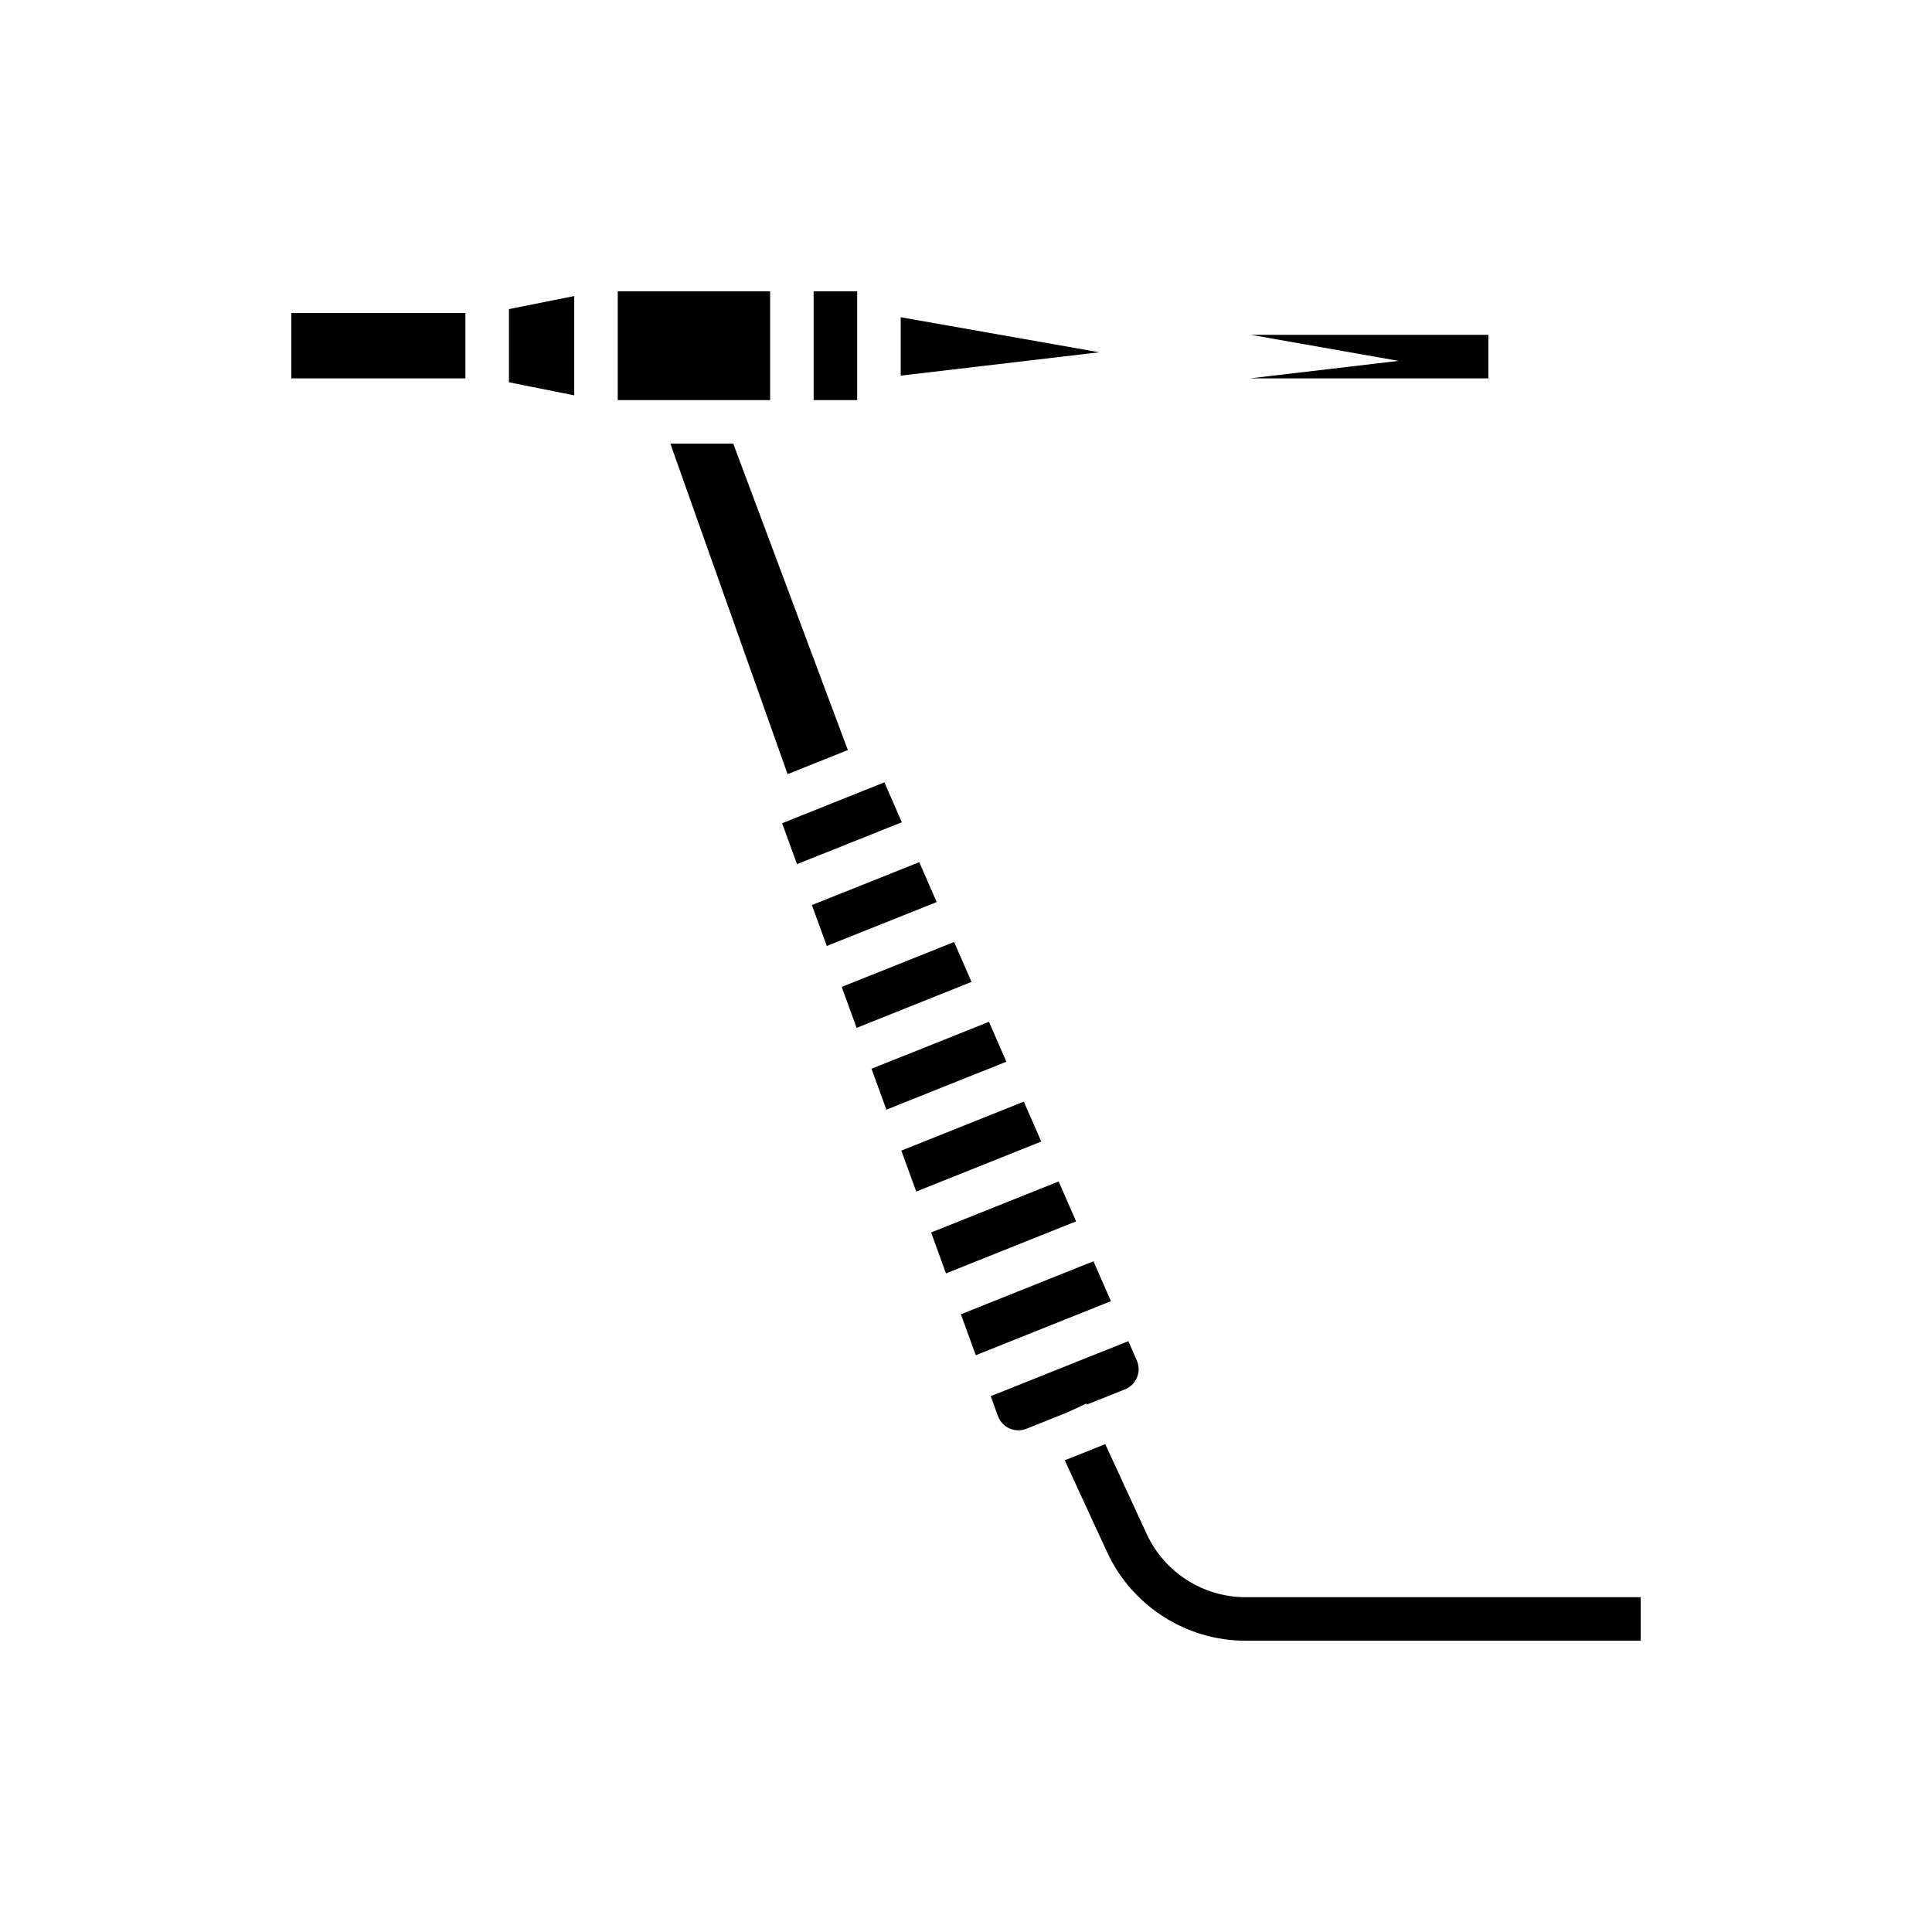
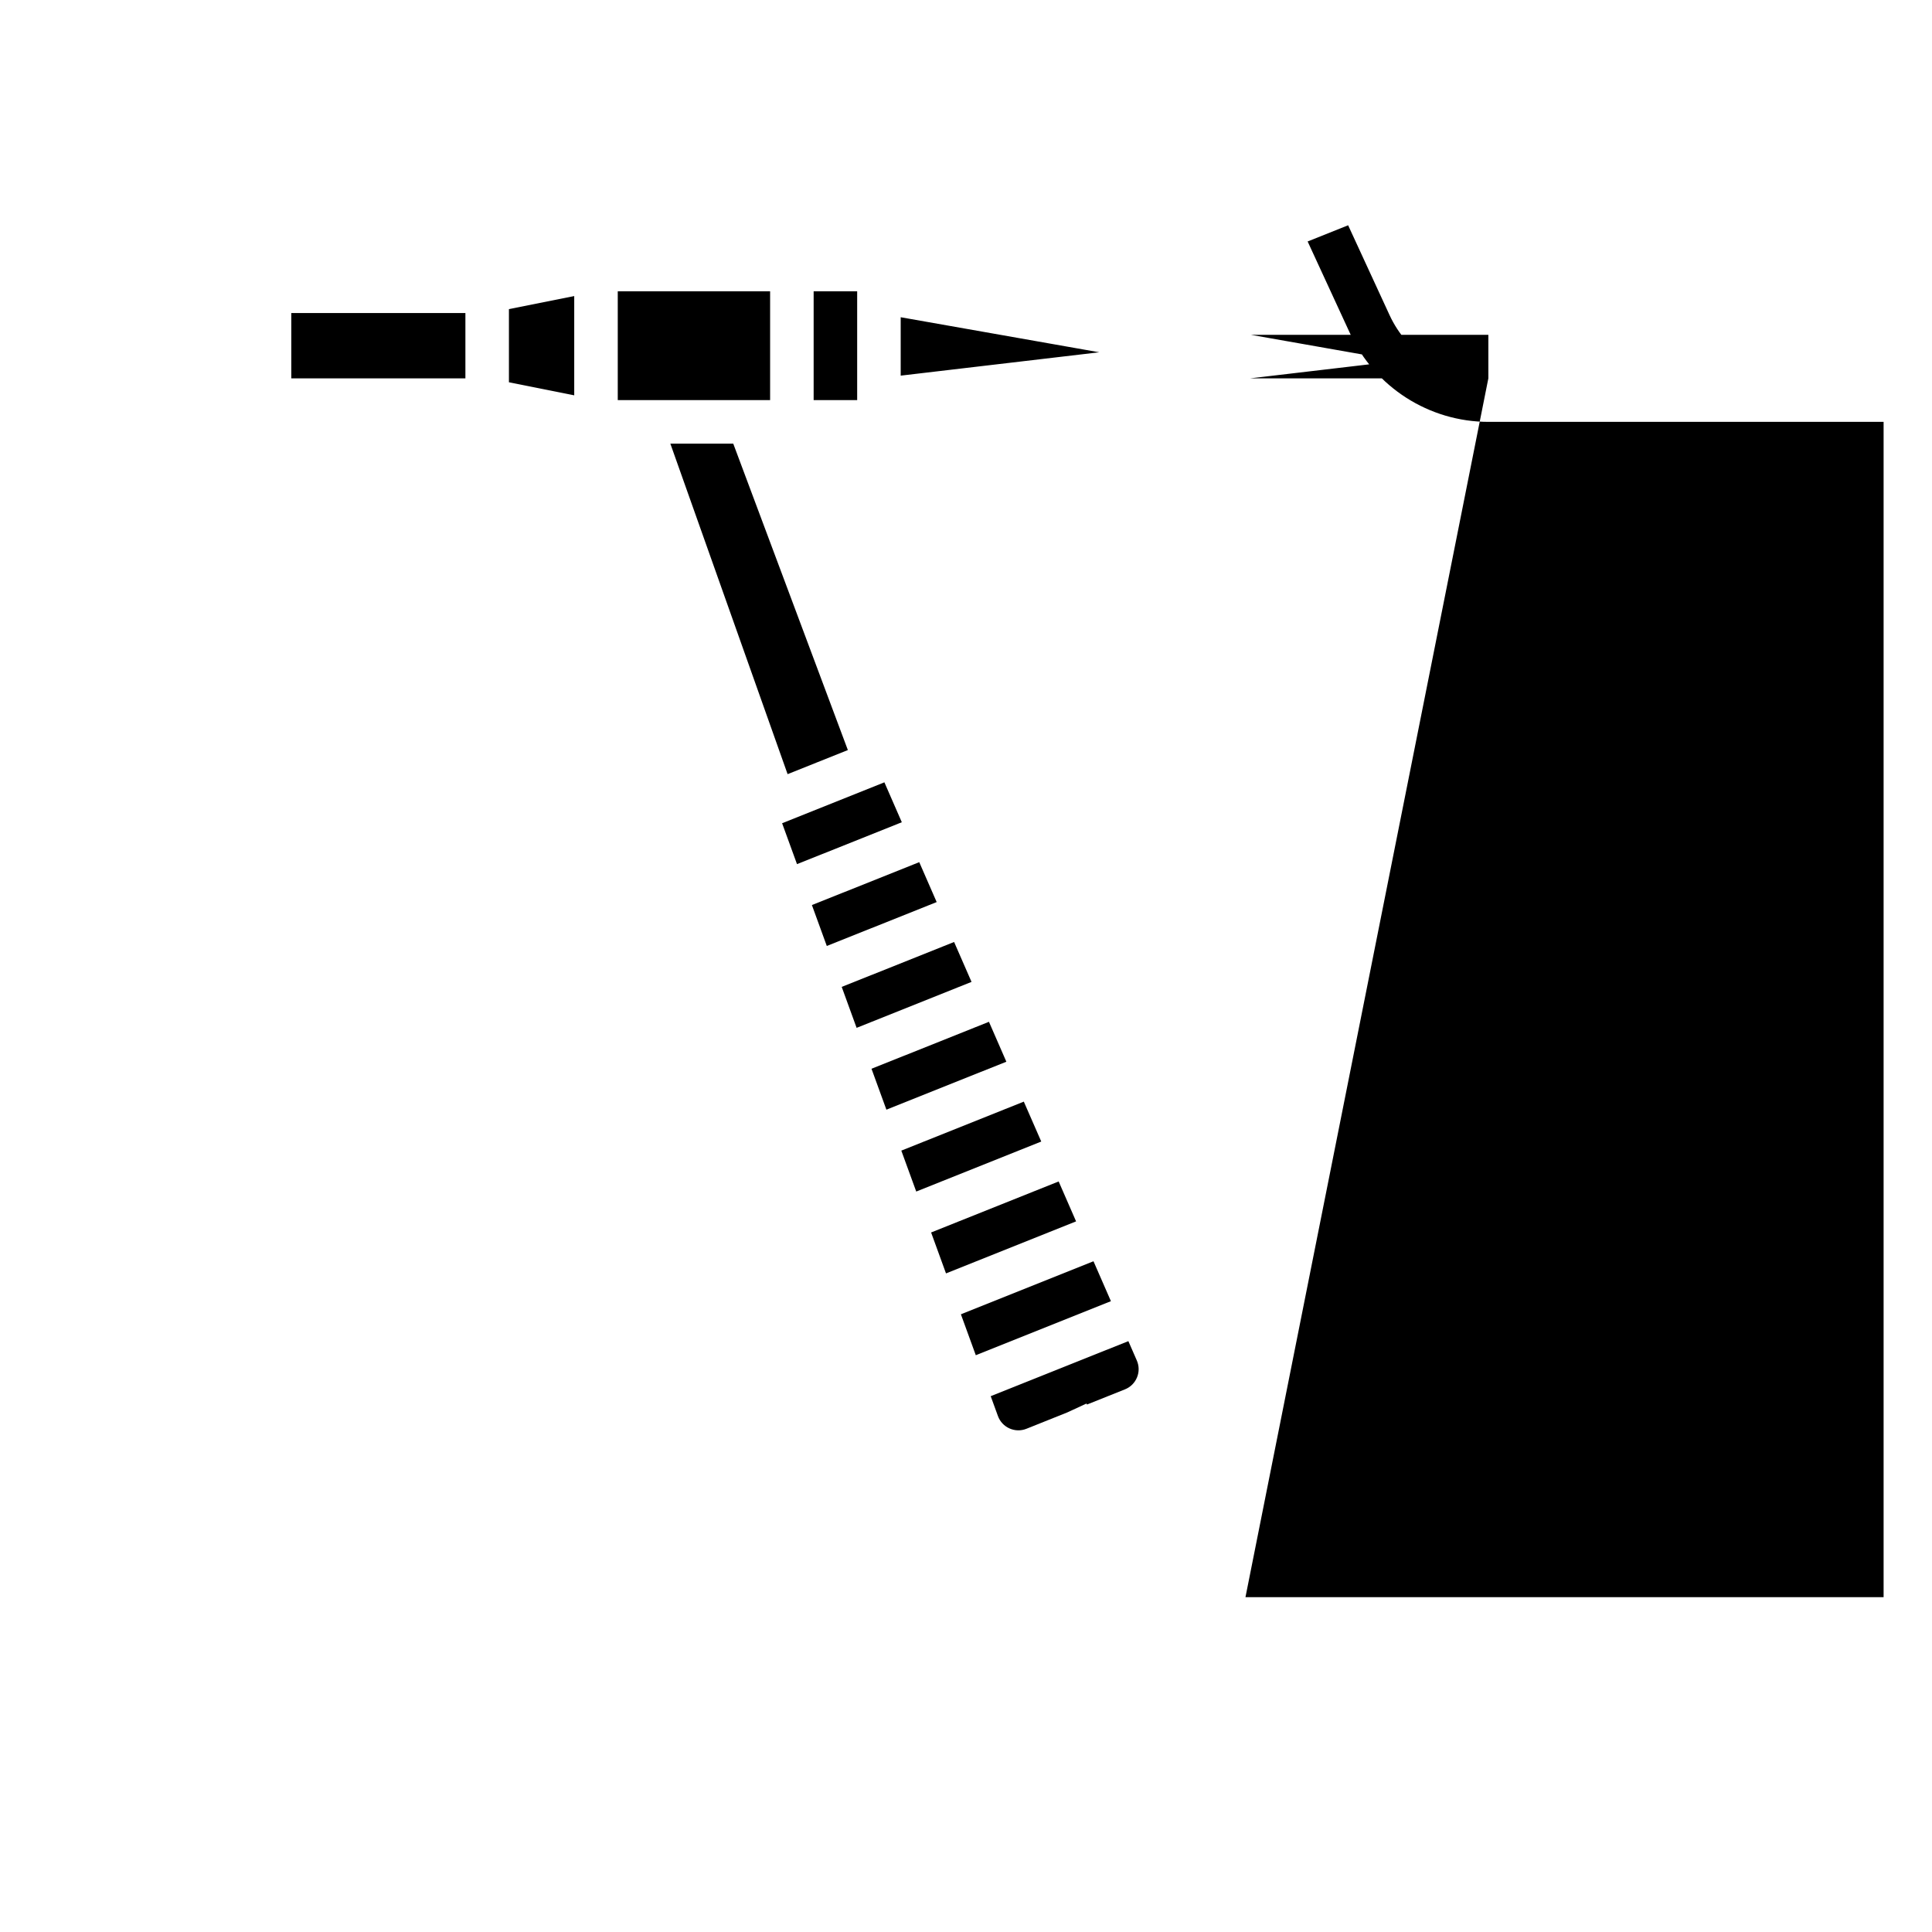
<svg xmlns="http://www.w3.org/2000/svg" viewBox="0 0 100 100" width="800px" height="800px">
-   <path d="M44.367,20.71h-2.253v-5.632h2.253V20.71z M45.776,40.493l-5.294,2.117l0.771,2.118l5.425-2.169L45.776,40.493z M56.237,72.647l0.024,0.052l1.966-0.786c0.285-0.114,0.507-0.334,0.624-0.618c0.117-0.284,0.113-0.596-0.01-0.878l-0.437-1 l-7.125,2.849l0.373,1.025c0.106,0.29,0.318,0.518,0.599,0.644c0.28,0.125,0.593,0.131,0.877,0.018l2.111-0.845L56.237,72.647z M46.62,16.42v3.023l10.278-1.209L46.62,16.42z M39.861,20.71v-5.632h-7.886v5.632h7.541H39.861z M42.261,39.472l1.624-0.649 l-5.932-15.86h-3.256l6.069,17.107L42.261,39.472z M47.58,44.625l-5.556,2.221l0.771,2.118l5.687-2.273L47.58,44.625z M49.384,48.757l-5.817,2.325l0.771,2.119l5.948-2.379L49.384,48.757z M51.188,52.888l-6.079,2.431l0.771,2.118l6.209-2.483 L51.188,52.888z M52.992,57.02l-6.34,2.536l0.772,2.118l6.471-2.588L52.992,57.02z M56.599,65.283l-6.863,2.745l0.771,2.118 l6.994-2.797L56.599,65.283z M26.342,19.786l3.38,0.676v-5.137l-3.38,0.676V19.786z M15.077,19.583h9.012v-3.379h-9.012V19.583z M54.796,61.152l-6.602,2.64l0.771,2.119l6.733-2.693L54.796,61.152z M77.037,19.583v-2.253H64.744l7.647,1.349l-7.681,0.904H77.037 z M64.465,82.67c-2.19,0-4.198-1.285-5.114-3.274l-2.144-4.649l-2.096,0.838l2.193,4.755c1.285,2.784,4.095,4.583,7.161,4.583 h20.458V82.67H64.465z" />
+   <path d="M44.367,20.71h-2.253v-5.632h2.253V20.71z M45.776,40.493l-5.294,2.117l0.771,2.118l5.425-2.169L45.776,40.493z M56.237,72.647l0.024,0.052l1.966-0.786c0.285-0.114,0.507-0.334,0.624-0.618c0.117-0.284,0.113-0.596-0.01-0.878l-0.437-1 l-7.125,2.849l0.373,1.025c0.106,0.29,0.318,0.518,0.599,0.644c0.28,0.125,0.593,0.131,0.877,0.018l2.111-0.845L56.237,72.647z M46.62,16.42v3.023l10.278-1.209L46.62,16.42z M39.861,20.71v-5.632h-7.886v5.632h7.541H39.861z M42.261,39.472l1.624-0.649 l-5.932-15.86h-3.256l6.069,17.107L42.261,39.472z M47.58,44.625l-5.556,2.221l0.771,2.118l5.687-2.273L47.58,44.625z M49.384,48.757l-5.817,2.325l0.771,2.119l5.948-2.379L49.384,48.757z M51.188,52.888l-6.079,2.431l0.771,2.118l6.209-2.483 L51.188,52.888z M52.992,57.02l-6.34,2.536l0.772,2.118l6.471-2.588L52.992,57.02z M56.599,65.283l-6.863,2.745l0.771,2.118 l6.994-2.797L56.599,65.283z M26.342,19.786l3.38,0.676v-5.137l-3.38,0.676V19.786z M15.077,19.583h9.012v-3.379h-9.012V19.583z M54.796,61.152l-6.602,2.64l0.771,2.119l6.733-2.693L54.796,61.152z M77.037,19.583v-2.253H64.744l7.647,1.349l-7.681,0.904H77.037 z c-2.19,0-4.198-1.285-5.114-3.274l-2.144-4.649l-2.096,0.838l2.193,4.755c1.285,2.784,4.095,4.583,7.161,4.583 h20.458V82.67H64.465z" />
</svg>